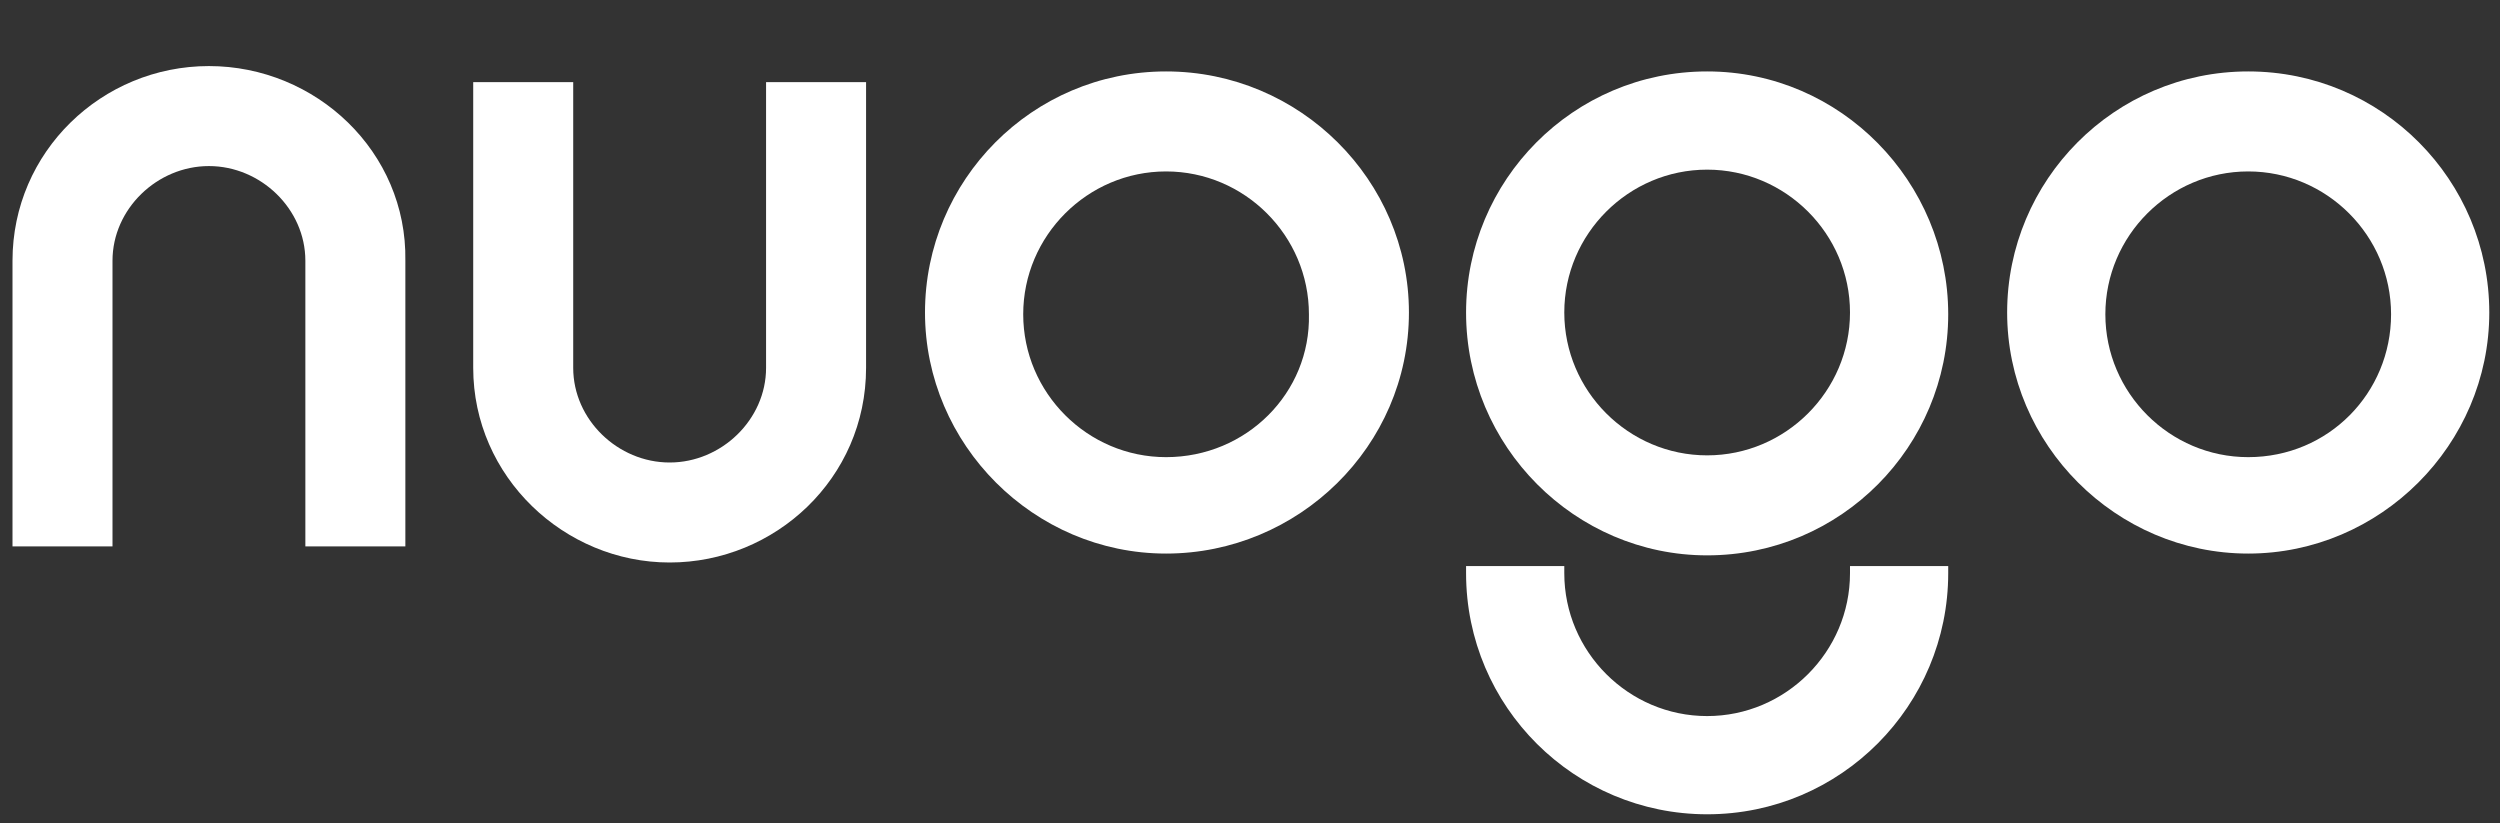
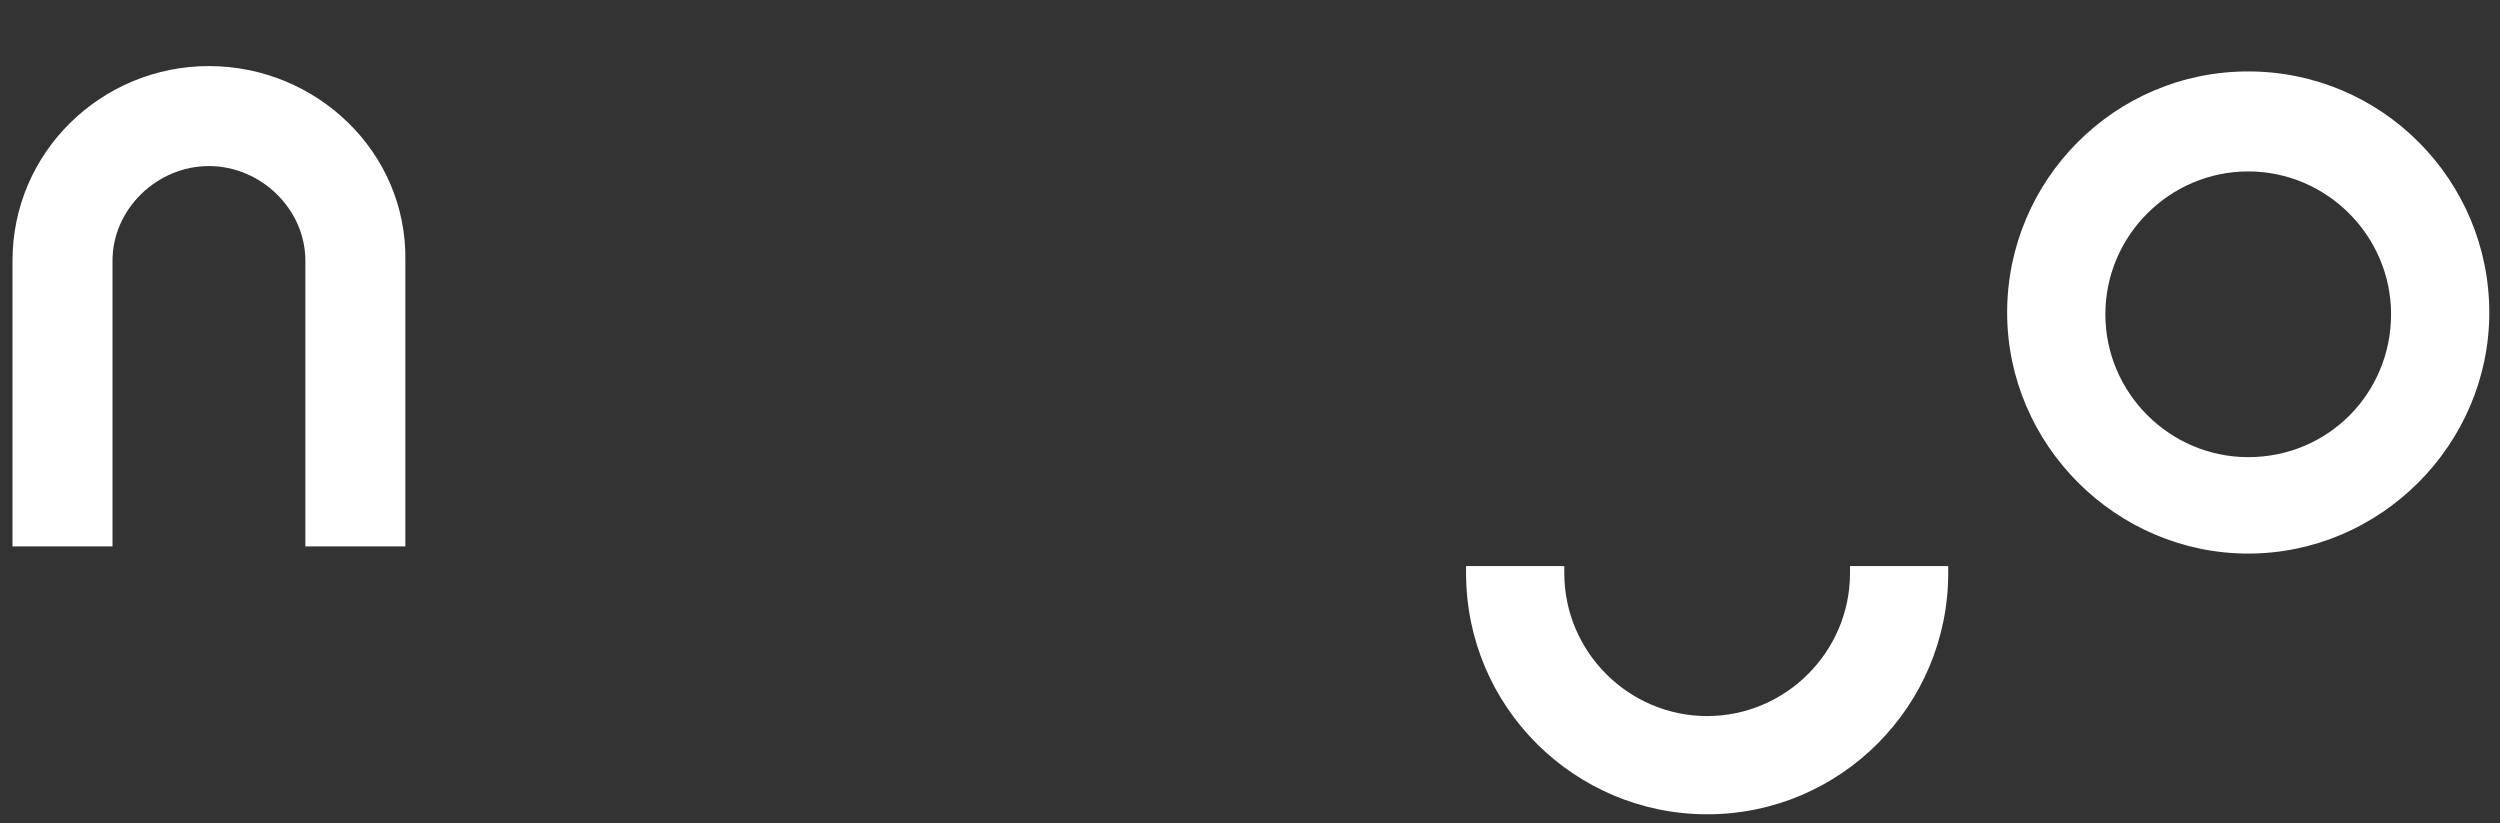
<svg xmlns="http://www.w3.org/2000/svg" version="1.1" id="图层_1" x="0px" y="0px" viewBox="0 0 140 46.1" style="enable-background:new 0 0 140 46.1;" xml:space="preserve">
  <rect x="0" y="0" width="140" height="46.1" fill="#333333" stroke="none" />
  <style type="text/css">
	.st0{fill-rule:evenodd;clip-rule:evenodd;fill:#FFFFFF;}
</style>
  <g>
    <g>
      <path class="st0" d="M125.9,4c-7.5,0-13.5,6.1-13.5,13.5s6.1,13.5,13.5,13.5s13.5-6.1,13.5-13.5S133.4,4,125.9,4z M125.9,25.6    c-4.4,0-8-3.6-8-8s3.6-8,8-8c4.4,0,8,3.6,8,8C133.9,22,130.4,25.6,125.9,25.6z" />
      <path class="st0" d="M103.6,31.7c0,0.1,0,0.3,0,0.4c0,4.4-3.6,8-8,8c-4.4,0-8-3.6-8-8c0-0.1,0-0.3,0-0.4h-5.5c0,0.1,0,0.3,0,0.4    c0,7.5,6.1,13.5,13.5,13.5c7.5,0,13.5-6.1,13.5-13.5c0-0.1,0-0.3,0-0.4H103.6z" />
      <path class="st0" d="M11.7,3.7c-6,0-11,4.8-11,10.9v16c1.9,0,3.7,0,5.6,0v-16c0-2.9,2.5-5.3,5.4-5.3s5.4,2.4,5.4,5.3v16h5.6v-16    C22.8,8.5,17.7,3.7,11.7,3.7z" />
-       <path class="st0" d="M42.9,20.6c0,2.9-2.5,5.3-5.4,5.3c-2.9,0-5.4-2.4-5.4-5.3v-16c-1.9,0-3.7,0-5.6,0v16c0,6.1,5.1,10.9,11,10.9    s11-4.7,11-10.9v-16h-5.6V20.6z" />
-       <path class="st0" d="M65.3,4c-7.5,0-13.5,6.1-13.5,13.5s6.1,13.5,13.5,13.5S78.9,25,78.9,17.5C78.9,10.1,72.8,4,65.3,4z     M65.3,25.6c-4.4,0-8-3.6-8-8s3.6-8,8-8s8,3.6,8,8C73.4,22,69.8,25.6,65.3,25.6z" />
-       <path class="st0" d="M95.6,31.1c7.5,0,13.5-6.1,13.5-13.5S103.1,4,95.6,4c-7.5,0-13.5,6.1-13.5,13.5C82.1,25,88.2,31.1,95.6,31.1z     M95.6,9.5c4.4,0,8,3.6,8,8s-3.6,8-8,8c-4.4,0-8-3.6-8-8C87.6,13.1,91.2,9.5,95.6,9.5z" />
    </g>
  </g>
</svg>